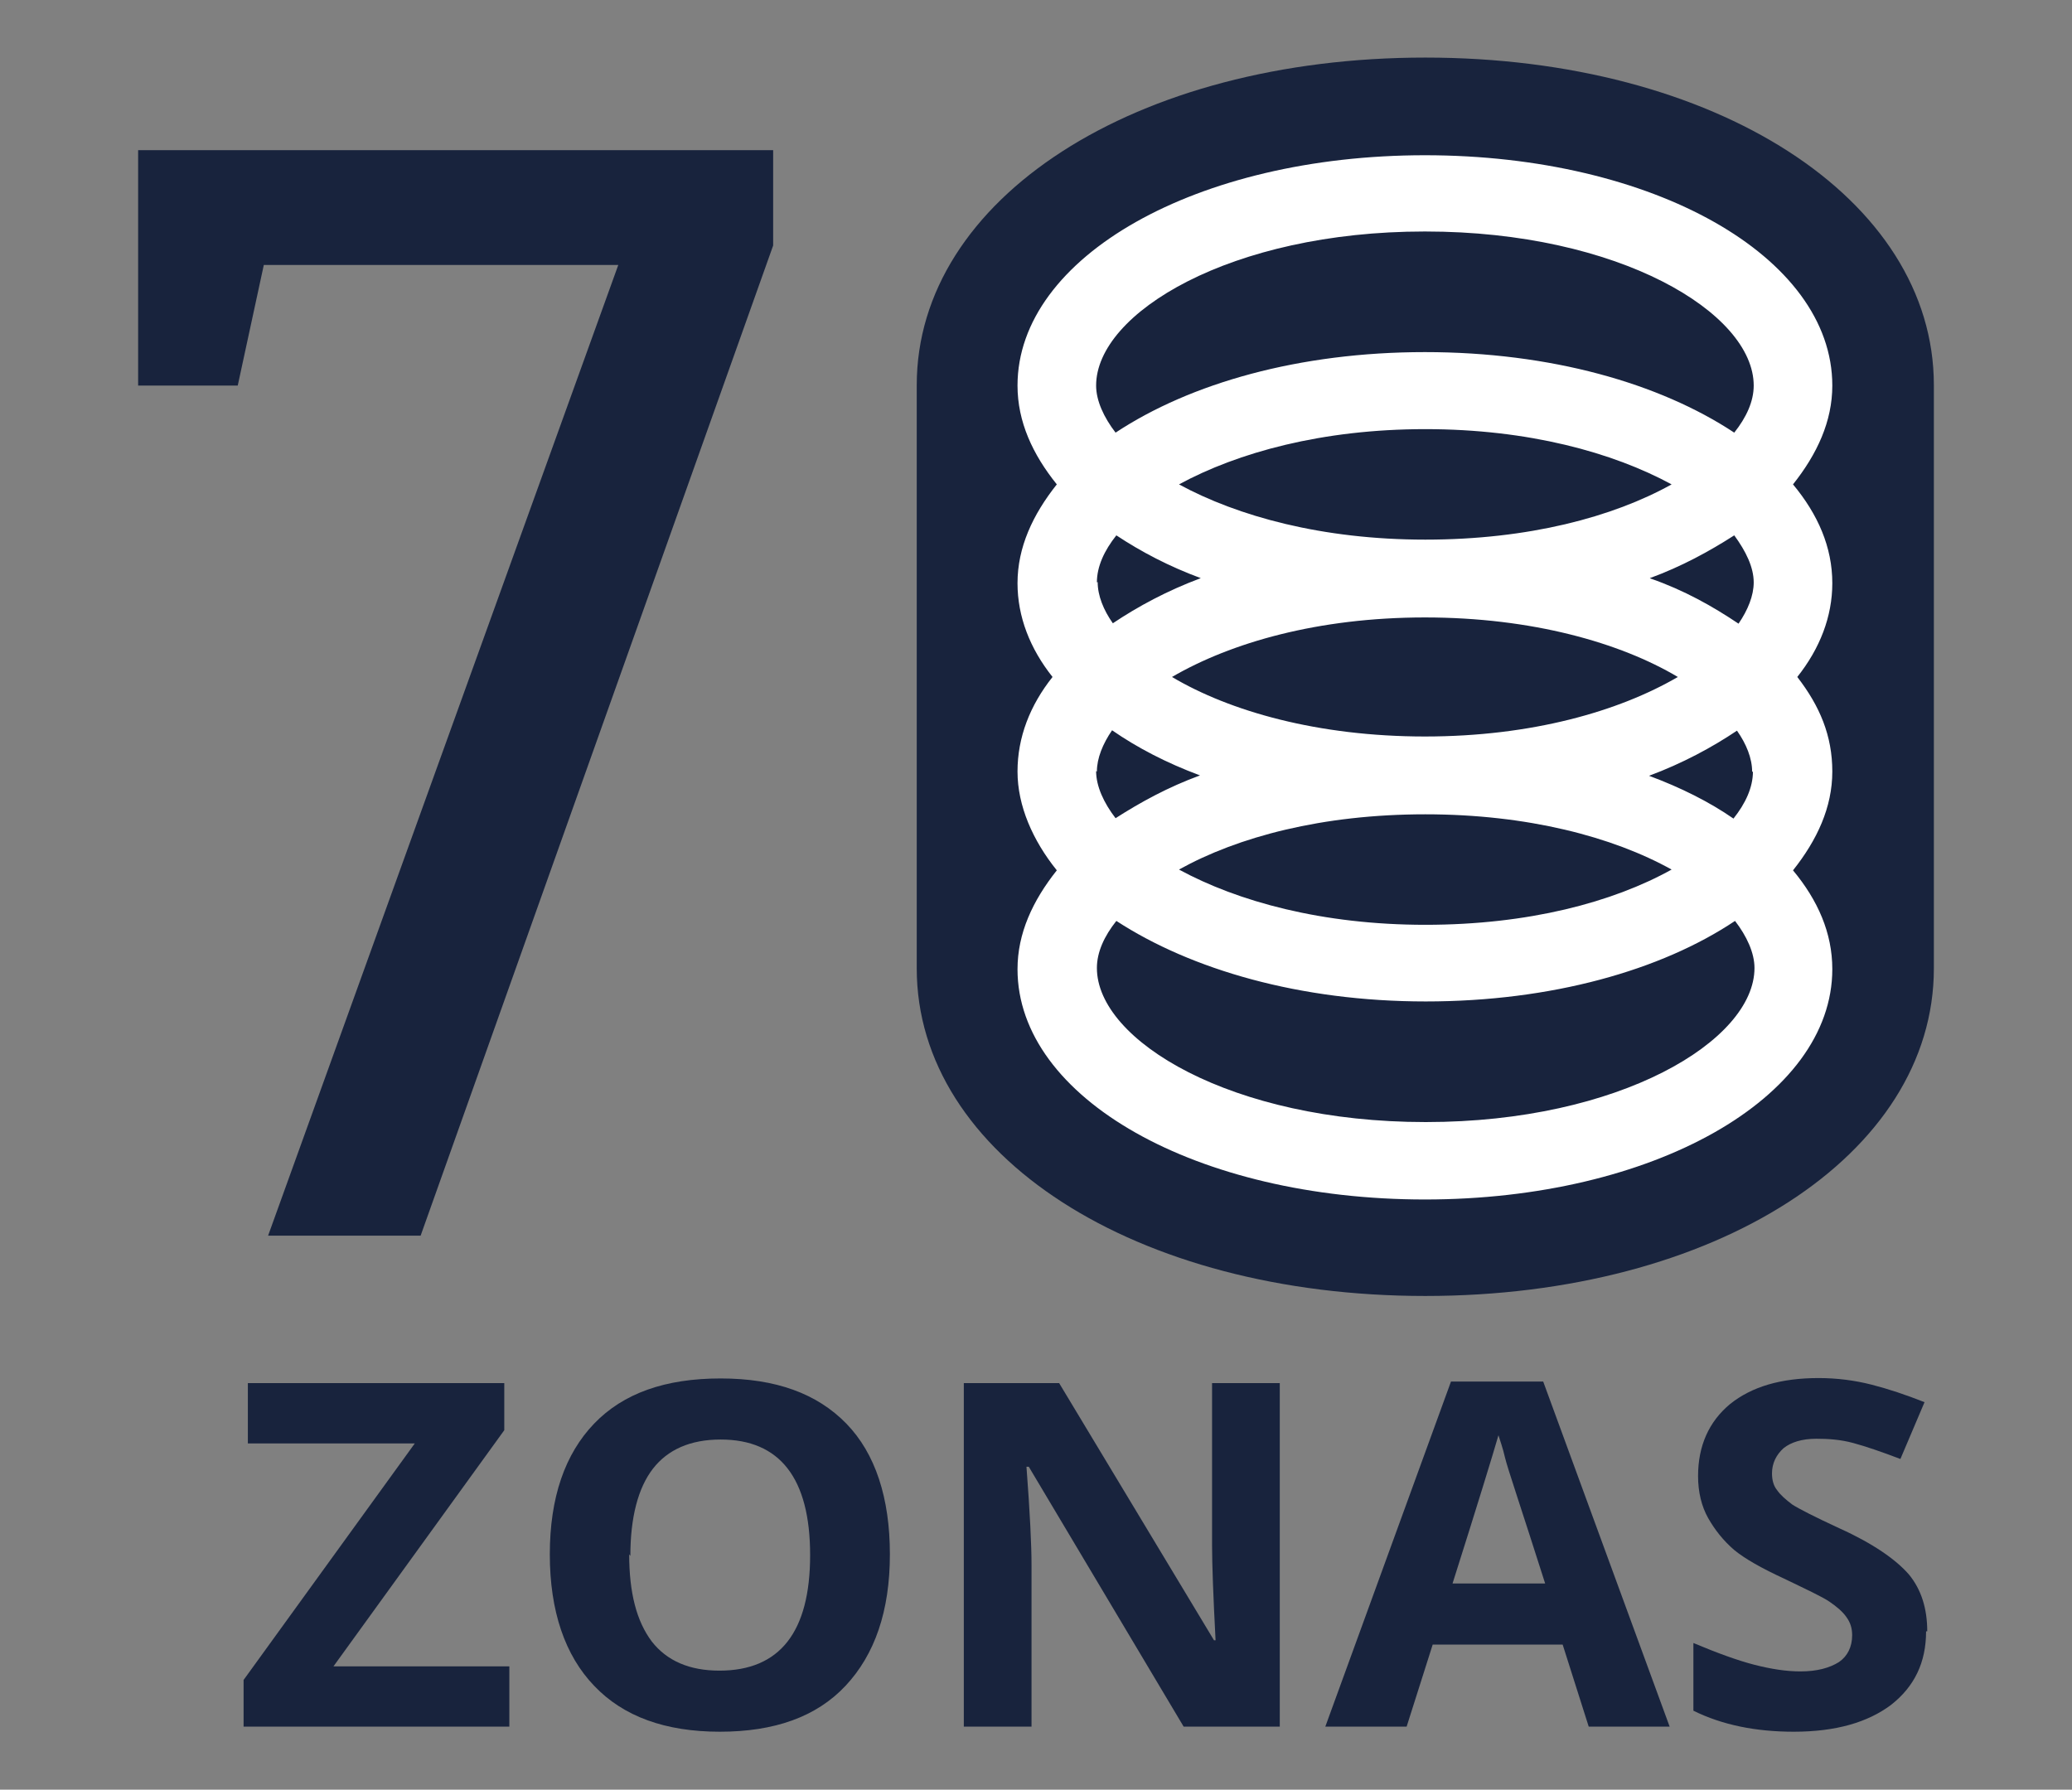
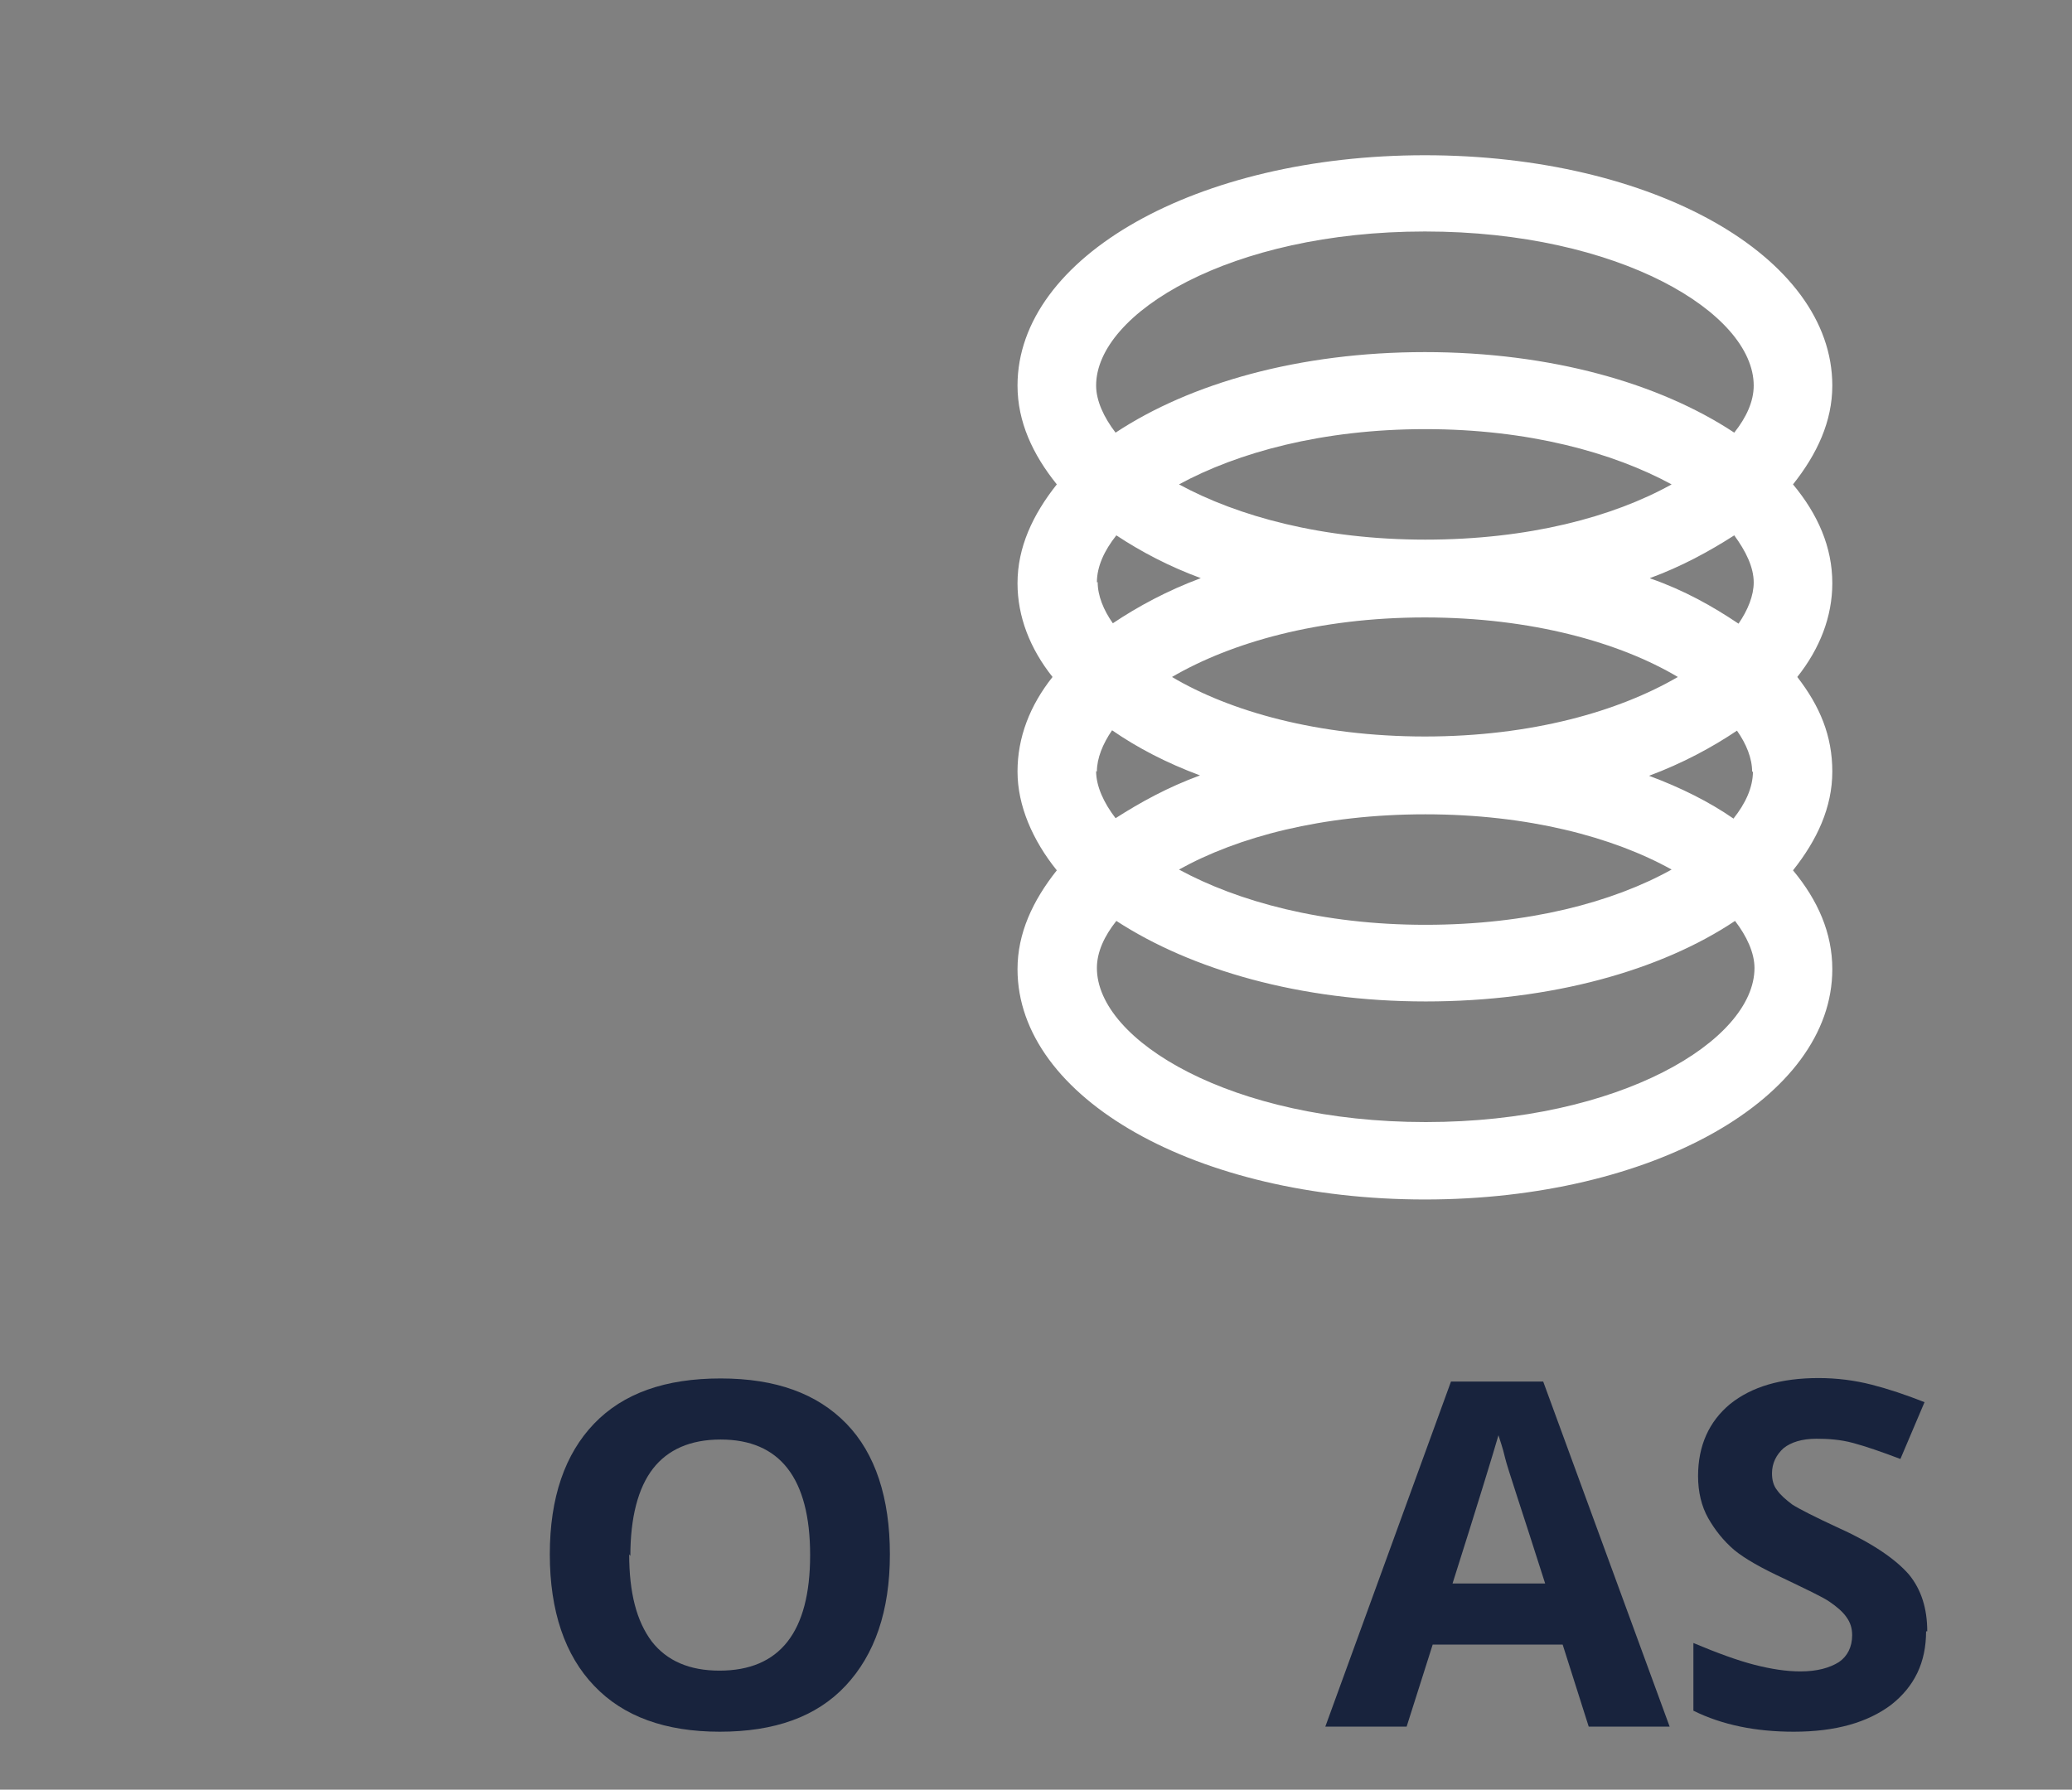
<svg xmlns="http://www.w3.org/2000/svg" id="Capa_1" viewBox="0 0 53.25 46">
  <rect x="0" y="0" width="53.25" height="46" fill="#808080" stroke="none" />
  <defs>
    <style>
      .cls-1 {
        fill: #fff;
      }

      .cls-2 {
        fill: #18233d;
      }
    </style>
  </defs>
-   <polygon class="cls-2" points="3.55 3.86 19.87 3.86 19.87 6.31 10.81 31.76 6.89 31.76 15.89 6.81 6.78 6.81 6.11 9.91 3.55 9.91 3.55 3.86" />
  <g>
-     <path class="cls-2" d="M36.63,33.31c-7.45,0-13.07-3.62-13.07-8.42v-14.99c0-4.8,5.62-8.42,13.07-8.42s13.07,3.62,13.07,8.42v14.99c0,4.8-5.62,8.42-13.07,8.42" />
    <path class="cls-1" d="M36.63,28.84c-4.97,0-8.44-2.09-8.44-3.96,0-.41.19-.82.5-1.21,1.92,1.25,4.72,2.07,7.95,2.07s6.05-.8,7.95-2.07c.3.39.5.82.5,1.21,0,1.87-3.47,3.96-8.44,3.96M36.63,5.95c4.97,0,8.44,2.09,8.44,3.96,0,.41-.19.82-.5,1.21-1.92-1.27-4.72-2.07-7.95-2.07s-6.03.8-7.95,2.07c-.3-.39-.5-.82-.5-1.21,0-1.87,3.47-3.96,8.44-3.96M42.4,14.86c.82-.3,1.53-.69,2.17-1.1.3.41.5.82.5,1.21,0,.34-.15.71-.39,1.06-.67-.45-1.4-.86-2.26-1.16M36.63,20.93c2.63,0,4.82.58,6.33,1.42-1.51.84-3.68,1.42-6.33,1.42s-4.82-.6-6.33-1.42c1.51-.84,3.68-1.42,6.33-1.42M30.3,12.45c1.51-.82,3.68-1.42,6.33-1.42s4.82.6,6.33,1.42c-1.51.84-3.68,1.42-6.33,1.42s-4.82-.6-6.33-1.42M30.12,17.4c1.51-.88,3.75-1.53,6.5-1.53s5.02.65,6.5,1.53c-1.51.88-3.75,1.53-6.5,1.53s-5.02-.65-6.5-1.53M28.19,14.97c0-.41.19-.82.5-1.21.65.43,1.36.8,2.17,1.1-.86.32-1.62.73-2.26,1.16-.24-.34-.39-.71-.39-1.06M28.19,19.83c0-.34.15-.71.39-1.06.65.45,1.4.84,2.26,1.16-.82.3-1.53.69-2.17,1.1-.3-.39-.5-.82-.5-1.21M45.05,19.83c0,.41-.19.82-.5,1.21-.62-.43-1.36-.8-2.17-1.1.86-.32,1.62-.73,2.26-1.16.24.34.39.71.39,1.06M46.08,12.45c.62-.78,1.01-1.62,1.01-2.54,0-3.32-4.61-5.92-10.47-5.92s-10.47,2.61-10.47,5.92c0,.93.39,1.77,1.01,2.54-.62.78-1.01,1.62-1.01,2.54,0,.86.32,1.68.9,2.41-.58.73-.9,1.55-.9,2.43s.39,1.77,1.01,2.54c-.62.78-1.01,1.62-1.01,2.54,0,3.32,4.61,5.92,10.47,5.92s10.47-2.61,10.47-5.92c0-.93-.37-1.77-1.01-2.54.62-.78,1.01-1.62,1.01-2.54s-.32-1.68-.9-2.43c.58-.73.9-1.55.9-2.41,0-.93-.37-1.77-1.01-2.54" />
  </g>
-   <polygon class="cls-2" points="13.09 44.38 6.26 44.38 6.26 43.18 10.66 37.1 6.37 37.1 6.37 35.55 12.96 35.55 12.96 36.76 8.57 42.83 13.09 42.83 13.09 44.38" />
  <path class="cls-2" d="M16.17,39.95c0,.99.19,1.72.58,2.24.39.5.97.75,1.74.75,1.55,0,2.33-.99,2.33-2.97s-.78-2.97-2.3-2.97c-.78,0-1.36.26-1.74.75s-.58,1.25-.58,2.24M22.87,39.95c0,1.46-.39,2.58-1.14,3.38-.75.8-1.83,1.18-3.23,1.18s-2.48-.39-3.23-1.18c-.75-.78-1.14-1.92-1.14-3.38s.39-2.58,1.14-3.36c.75-.78,1.83-1.16,3.25-1.16s2.48.39,3.23,1.16,1.12,1.92,1.12,3.36" />
-   <path class="cls-2" d="M32.9,44.38h-2.48l-3.98-6.68h-.06c.09,1.18.13,2.02.13,2.52v4.16h-1.74v-8.83h2.45l3.98,6.61h.04c-.06-1.14-.09-1.96-.09-2.43v-4.18h1.74s0,8.83,0,8.83Z" />
  <path class="cls-2" d="M39.71,40.7c-.6-1.89-.97-2.97-1.03-3.23-.06-.26-.13-.45-.17-.58-.15.52-.54,1.79-1.18,3.81,0,0,2.39,0,2.39,0ZM40.83,44.38l-.67-2.11h-3.34l-.67,2.11h-2.09l3.23-8.87h2.37l3.25,8.87h-2.09Z" />
  <path class="cls-2" d="M49.5,41.93c0,.8-.3,1.42-.9,1.89-.6.45-1.42.69-2.5.69-.97,0-1.83-.17-2.58-.54v-1.74c.62.26,1.14.45,1.57.56.43.11.82.17,1.18.17.43,0,.75-.09.99-.24.22-.15.34-.39.34-.69,0-.17-.04-.32-.15-.47-.09-.13-.24-.26-.43-.39s-.6-.32-1.18-.6c-.56-.26-.99-.5-1.27-.73-.28-.24-.5-.52-.67-.82s-.26-.67-.26-1.08c0-.78.28-1.4.82-1.85.56-.45,1.31-.67,2.28-.67.47,0,.93.06,1.36.17.43.11.88.26,1.36.45l-.62,1.46c-.5-.19-.88-.32-1.21-.41s-.65-.11-.95-.11c-.37,0-.65.09-.84.24-.19.17-.3.39-.3.65,0,.17.04.32.13.43.09.13.22.24.39.37.17.11.58.32,1.23.62.86.39,1.44.8,1.77,1.18.32.39.47.88.47,1.46" />
</svg>